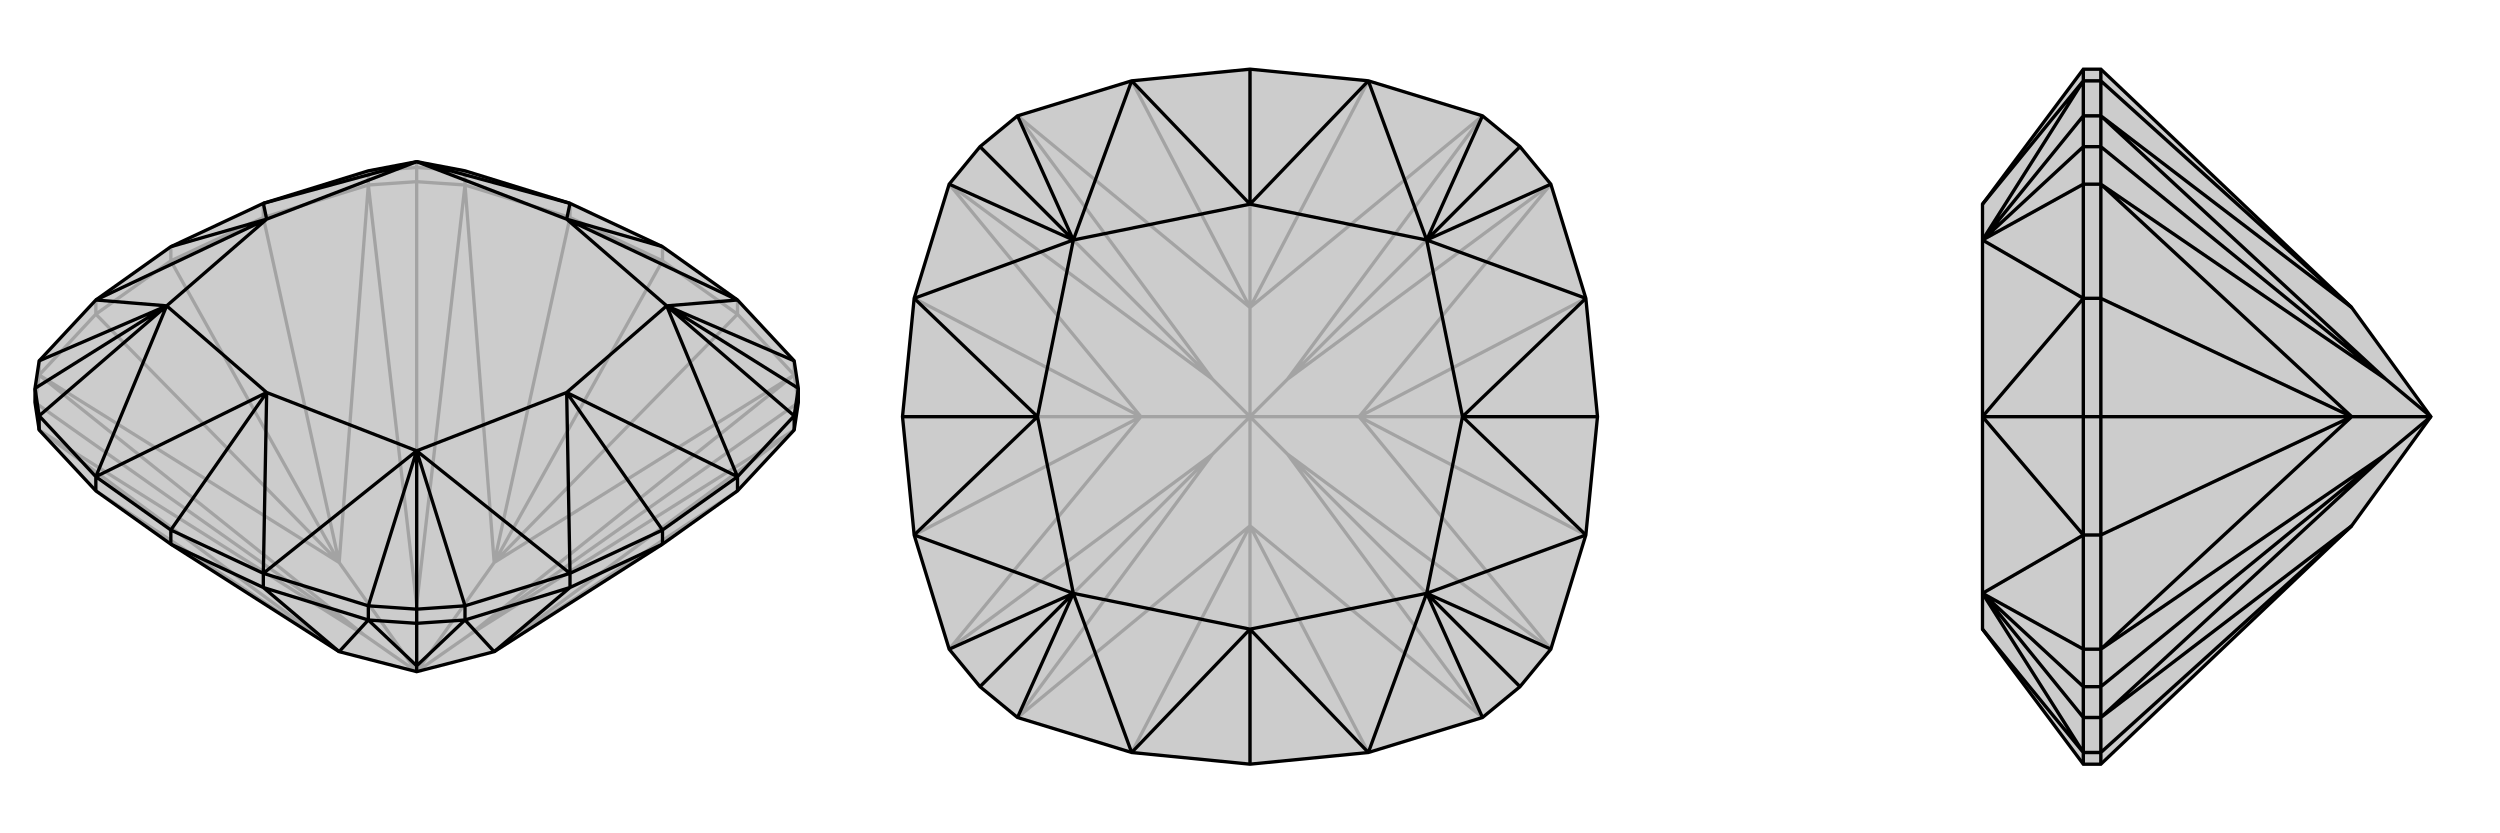
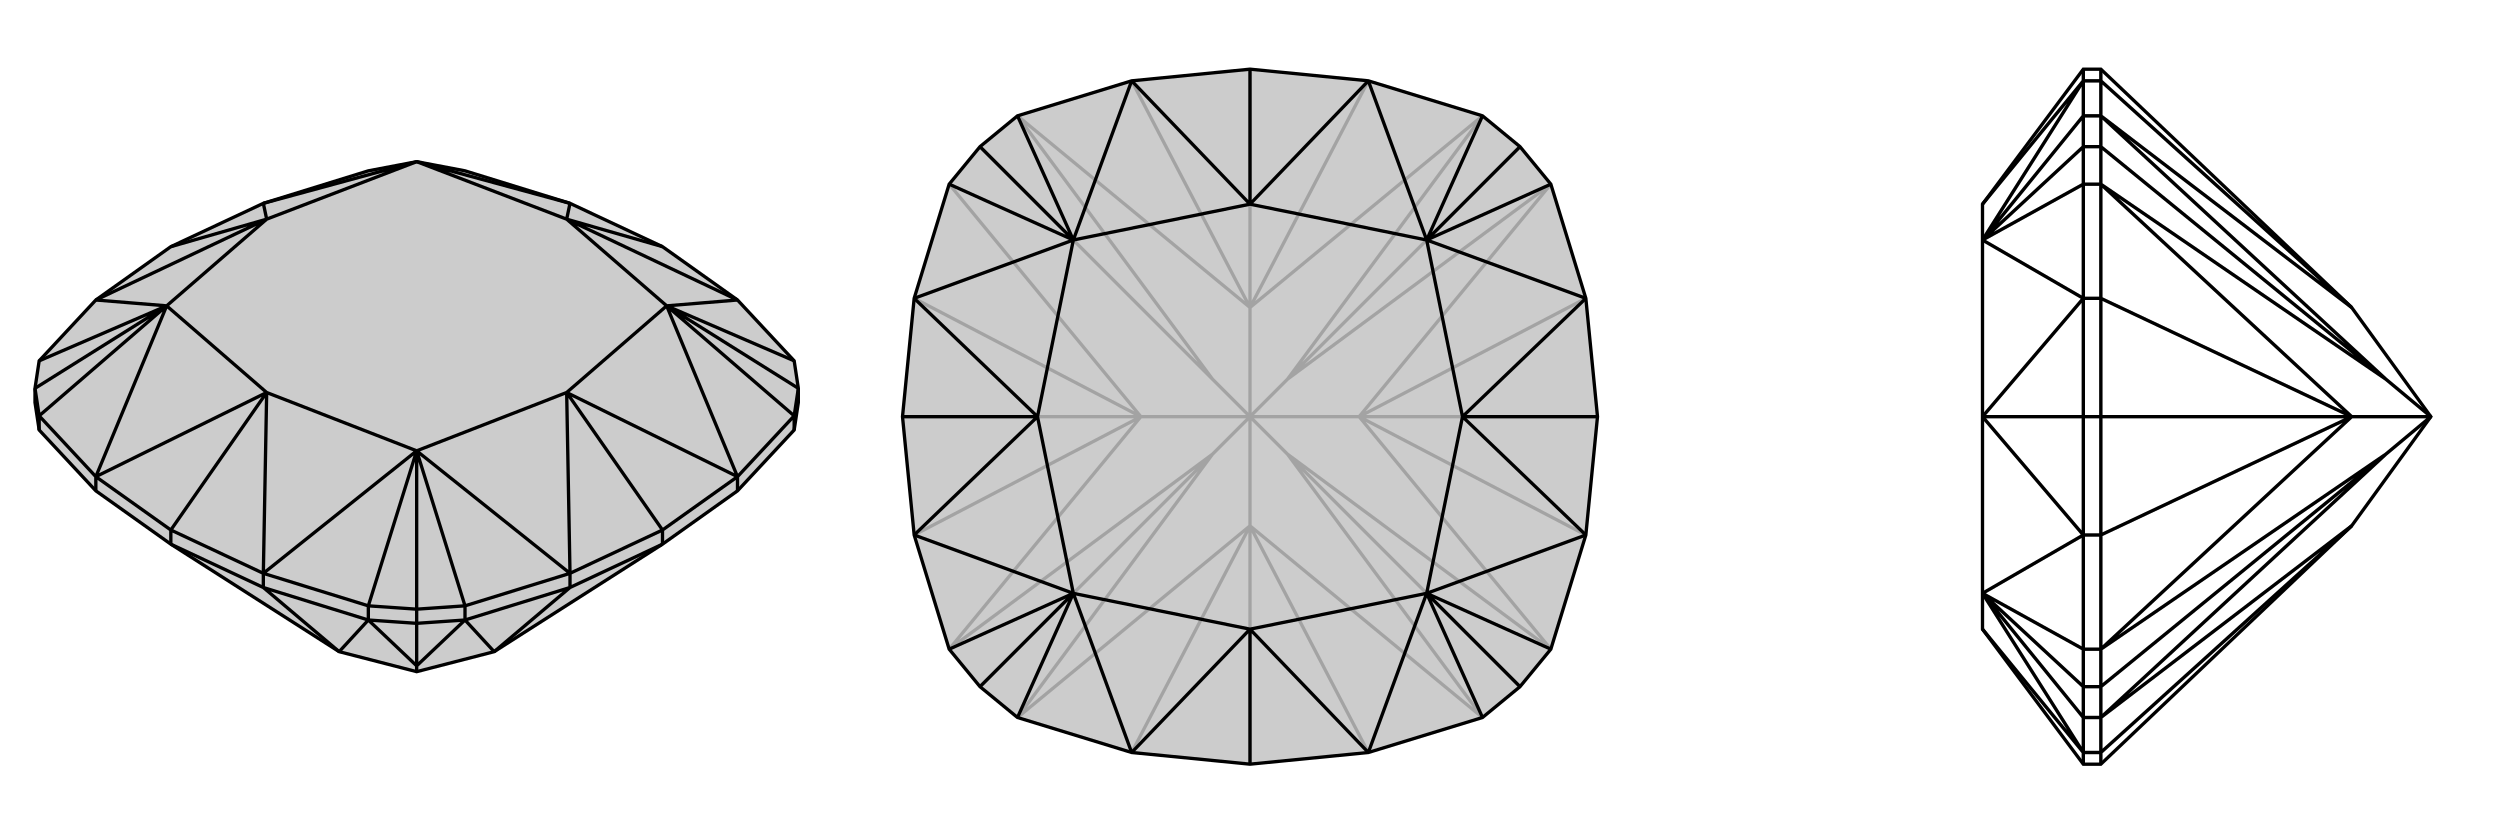
<svg xmlns="http://www.w3.org/2000/svg" viewBox="0 0 3000 1000">
  <g stroke="currentColor" stroke-width="4" fill="none" transform="translate(0 -34)">
    <path fill="currentColor" stroke="none" fill-opacity=".2" d="M205,330L316,278L442,239L500,228L558,239L684,278L795,330L885,394L953,467L958,500L958,517L953,550L885,623L795,687L593,816L500,840L407,816L205,687L115,623L47,550L42,517L42,500L47,467L115,394z" />
-     <path stroke-opacity=".2" d="M500,228L500,235M500,840L563,796M500,840L593,709M500,840L500,760M500,840L407,709M500,840L437,796M205,330L205,347M795,330L795,347M885,394L885,411M684,278L684,295M316,278L316,295M115,394L115,411M47,467L47,484M442,239L500,235M442,239L442,256M558,239L500,235M558,239L558,256M500,235L500,252M953,467L953,484M885,411L795,347M795,347L684,295M795,347L593,709M205,347L316,295M205,347L115,411M205,347L407,709M593,816L953,550M885,623L593,816M953,484L593,709M885,411L953,484M885,411L593,709M593,709L558,256M684,295L558,256M684,295L593,709M407,709L442,256M316,295L442,256M316,295L407,709M407,709L47,484M115,411L47,484M115,411L407,709M407,816L47,550M115,623L407,816M953,550L563,796M953,484L563,796M953,484L958,517M958,517L563,796M558,256L500,760M558,256L500,252M442,256L500,760M442,256L500,252M500,760L500,252M47,484L437,796M47,484L42,517M47,550L437,796M437,796L42,517" />
    <path d="M205,330L316,278L442,239L500,228L558,239L684,278L795,330L885,394L953,467L958,500L958,517L953,550L885,623L795,687L593,816L500,840L407,816L205,687L115,623L47,550L42,517L42,500L47,467L115,394z" />
    <path d="M680,505L795,670M320,505L205,670M320,297L205,330M680,297L795,330M885,394L680,297M885,394L800,401M885,606L680,505M885,606L800,401M684,722L680,505M684,722L500,575M316,722L320,505M316,722L500,575M115,606L320,505M115,606L200,401M115,394L320,297M115,394L200,401M316,278L320,297M316,278L500,228M684,278L680,297M684,278L500,228M800,401L953,467M800,401L953,533M800,401L958,500M500,575L558,761M500,575L442,761M500,575L500,765M200,401L47,533M200,401L47,467M200,401L42,500M680,297L800,401M680,505L800,401M680,505L500,575M320,505L500,575M320,505L200,401M320,297L200,401M320,297L500,228M680,297L500,228M500,840L500,833M115,606L205,670M885,606L795,670M684,722L795,670M795,670L795,687M316,722L205,670M205,670L205,687M316,722L442,761M316,722L316,739M684,722L558,761M684,722L684,739M885,606L953,533M885,606L885,623M115,606L47,533M115,606L115,623M47,533L42,500M47,533L47,550M953,533L958,500M953,533L953,550M558,761L500,765M558,761L558,778M442,761L500,765M442,761L442,778M500,765L500,782M316,739L205,687M795,687L684,739M442,778L407,816M316,739L442,778M316,739L407,816M593,816L558,778M684,739L558,778M684,739L593,816M442,778L500,833M442,778L500,782M558,778L500,833M558,778L500,782M500,833L500,782" />
  </g>
  <g stroke="currentColor" stroke-width="4" fill="none" transform="translate(1000 0)">
    <path fill="currentColor" stroke="none" fill-opacity=".2" d="M500,917L642,903L779,861L824,824L861,779L903,642L917,500L903,358L861,221L824,176L779,139L642,97L500,83L358,97L221,139L176,176L139,221L97,358L83,500L97,642L139,779L176,824L221,861L358,903z" />
-     <path stroke-opacity=".2" d="M500,500L545,545M500,500L631,500M500,500L545,455M500,500L500,369M500,500L455,455M500,500L369,500M500,500L500,631M500,500L455,545M917,500L631,500M500,83L500,369M83,500L369,500M500,917L500,631M779,861L500,631M642,903L500,631M631,500L861,779M903,642L631,500M631,500L861,221M903,358L631,500M779,139L500,369M642,97L500,369M500,369L221,139M358,97L500,369M369,500L139,221M97,358L369,500M369,500L139,779M97,642L369,500M500,631L221,861M358,903L500,631M779,861L545,545M861,779L545,545M545,545L824,824M861,221L545,455M779,139L545,455M824,176L545,455M221,139L455,455M139,221L455,455M455,455L176,176M139,779L455,545M221,861L455,545M455,545L176,824" />
+     <path stroke-opacity=".2" d="M500,500L545,545M500,500L631,500M500,500L545,455M500,500L500,369M500,500L455,455M500,500L369,500M500,500L500,631M500,500L455,545M917,500L631,500M500,83L500,369M83,500L369,500M500,917L500,631M779,861L500,631M642,903L500,631M631,500L861,779M903,642L631,500M631,500L861,221M903,358L631,500M779,139L500,369M642,97L500,369M500,369L221,139M358,97L500,369M369,500L139,221M97,358L369,500M369,500L139,779M97,642L369,500M500,631L221,861M358,903L500,631M779,861L545,545M861,779L545,545M545,545L824,824M861,221L545,455M779,139L545,455M824,176L545,455M221,139L455,455M139,221M455,455L176,176M139,779L455,545M221,861L455,545M455,545L176,824" />
    <path d="M500,917L642,903L779,861L824,824L861,779L903,642L917,500L903,358L861,221L824,176L779,139L642,97L500,83L358,97L221,139L176,176L139,221L97,358L83,500L97,642L139,779L176,824L221,861L358,903z" />
    <path d="M755,500L917,500M500,755L500,917M245,500L83,500M500,245L500,83M642,97L500,245M642,97L712,288M903,358L755,500M903,358L712,288M903,642L755,500M903,642L712,712M642,903L500,755M642,903L712,712M358,903L500,755M358,903L288,712M97,642L245,500M97,642L288,712M97,358L245,500M97,358L288,288M358,97L500,245M358,97L288,288M712,288L779,139M712,288L861,221M712,288L824,176M712,712L861,779M712,712L779,861M712,712L824,824M288,712L221,861M288,712L139,779M288,712L176,824M288,288L139,221M288,288L221,139M288,288L176,176M500,245L712,288M755,500L712,288M755,500L712,712M500,755L712,712M500,755L288,712M245,500L288,712M245,500L288,288M500,245L288,288" />
  </g>
  <g stroke="currentColor" stroke-width="4" fill="none" transform="translate(2000 0)">
-     <path fill="currentColor" stroke="none" fill-opacity=".2" d="M379,288L379,245L500,83L521,83L822,369L917,500L822,631L521,917L500,917L379,755L379,712L379,500z" />
    <path stroke-opacity=".2" d="M379,500L500,500M500,903L379,755M500,903L379,712M500,642L379,500M500,642L379,712M500,358L379,500M500,358L379,288M500,97L379,245M500,97L379,288M379,712L500,861M379,712L500,779M379,712L500,824M379,288L500,221M379,288L500,139M379,288L500,176M917,500L863,455M917,500L822,500M917,500L863,545M500,903L500,917M500,642L500,500M500,358L500,500M500,500L521,500M500,97L500,83M500,97L500,139M500,97L521,97M500,358L500,221M500,358L521,358M500,642L500,779M500,642L521,642M500,903L500,861M500,903L521,903M500,861L500,824M500,861L521,861M500,779L500,824M500,779L521,779M500,824L521,824M500,221L500,176M500,221L521,221M500,139L500,176M500,139L521,139M500,176L521,176M521,83L521,97M521,500L521,358M521,500L521,642M521,500L822,500M521,917L521,903M822,369L521,139M521,97L521,139M521,97L822,369M822,500L521,221M521,358L521,221M521,358L822,500M822,500L521,779M521,642L521,779M521,642L822,500M822,631L521,861M521,903L521,861M521,903L822,631M521,139L863,455M521,139L521,176M521,221L863,455M521,221L521,176M863,455L521,176M521,779L863,545M521,779L521,824M521,861L863,545M521,861L521,824M863,545L521,824" />
    <path d="M379,288L379,245L500,83L521,83L822,369L917,500L822,631L521,917L500,917L379,755L379,712L379,500z" />
    <path d="M379,500L500,500M500,97L379,245M500,97L379,288M500,358L379,500M500,358L379,288M500,642L379,500M500,642L379,712M500,903L379,755M500,903L379,712M379,288L500,139M379,288L500,221M379,288L500,176M379,712L500,779M379,712L500,861M379,712L500,824M917,500L863,545M917,500L822,500M917,500L863,455M500,97L500,83M500,358L500,500M500,642L500,500M500,500L521,500M500,903L500,917M500,903L500,861M500,903L521,903M500,642L500,779M500,642L521,642M500,358L500,221M500,358L521,358M500,97L500,139M500,97L521,97M500,139L500,176M500,139L521,139M500,221L500,176M500,221L521,221M500,176L521,176M500,779L500,824M500,779L521,779M500,861L500,824M500,861L521,861M500,824L521,824M521,903L521,917M521,500L521,642M521,500L521,358M521,500L822,500M521,97L521,83M521,861L822,631M521,903L521,861M521,903L822,631M822,500L521,779M521,642L521,779M521,642L822,500M822,500L521,221M521,358L521,221M521,358L822,500M521,139L822,369M521,97L521,139M521,97L822,369M521,861L863,545M521,861L521,824M521,779L863,545M521,779L521,824M863,545L521,824M521,221L863,455M521,221L521,176M521,139L863,455M521,139L521,176M521,176L863,455" />
  </g>
</svg>